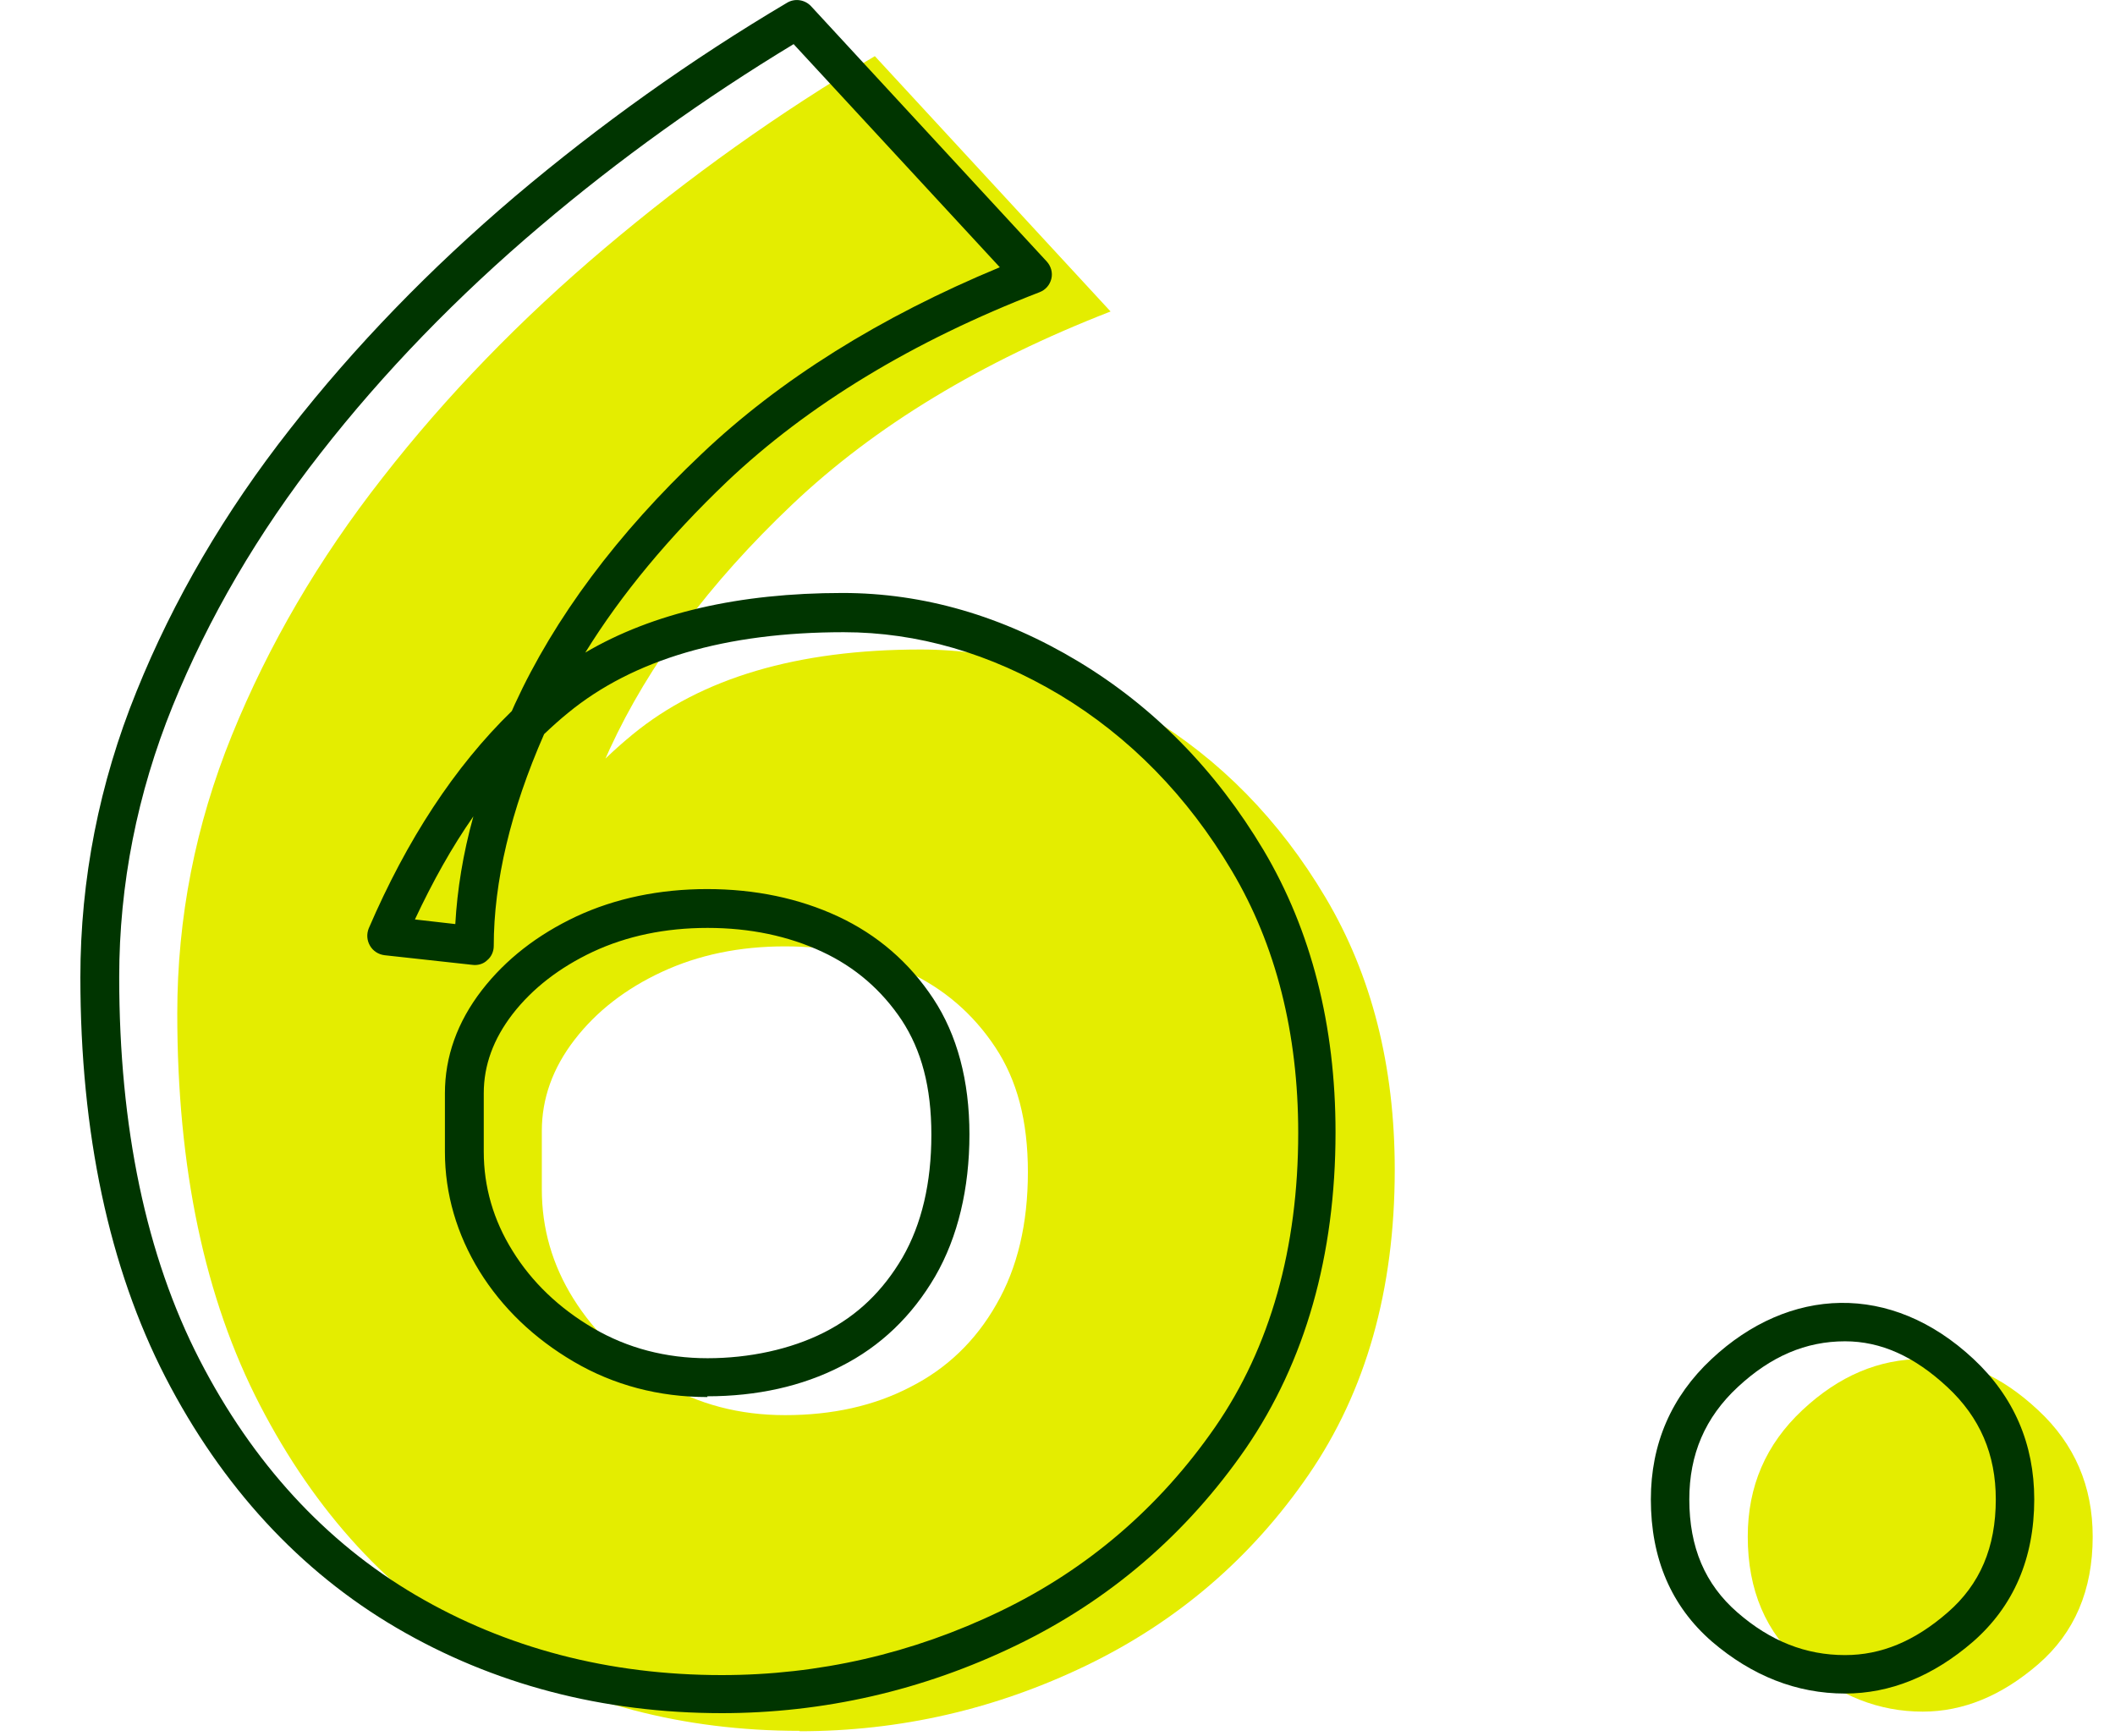
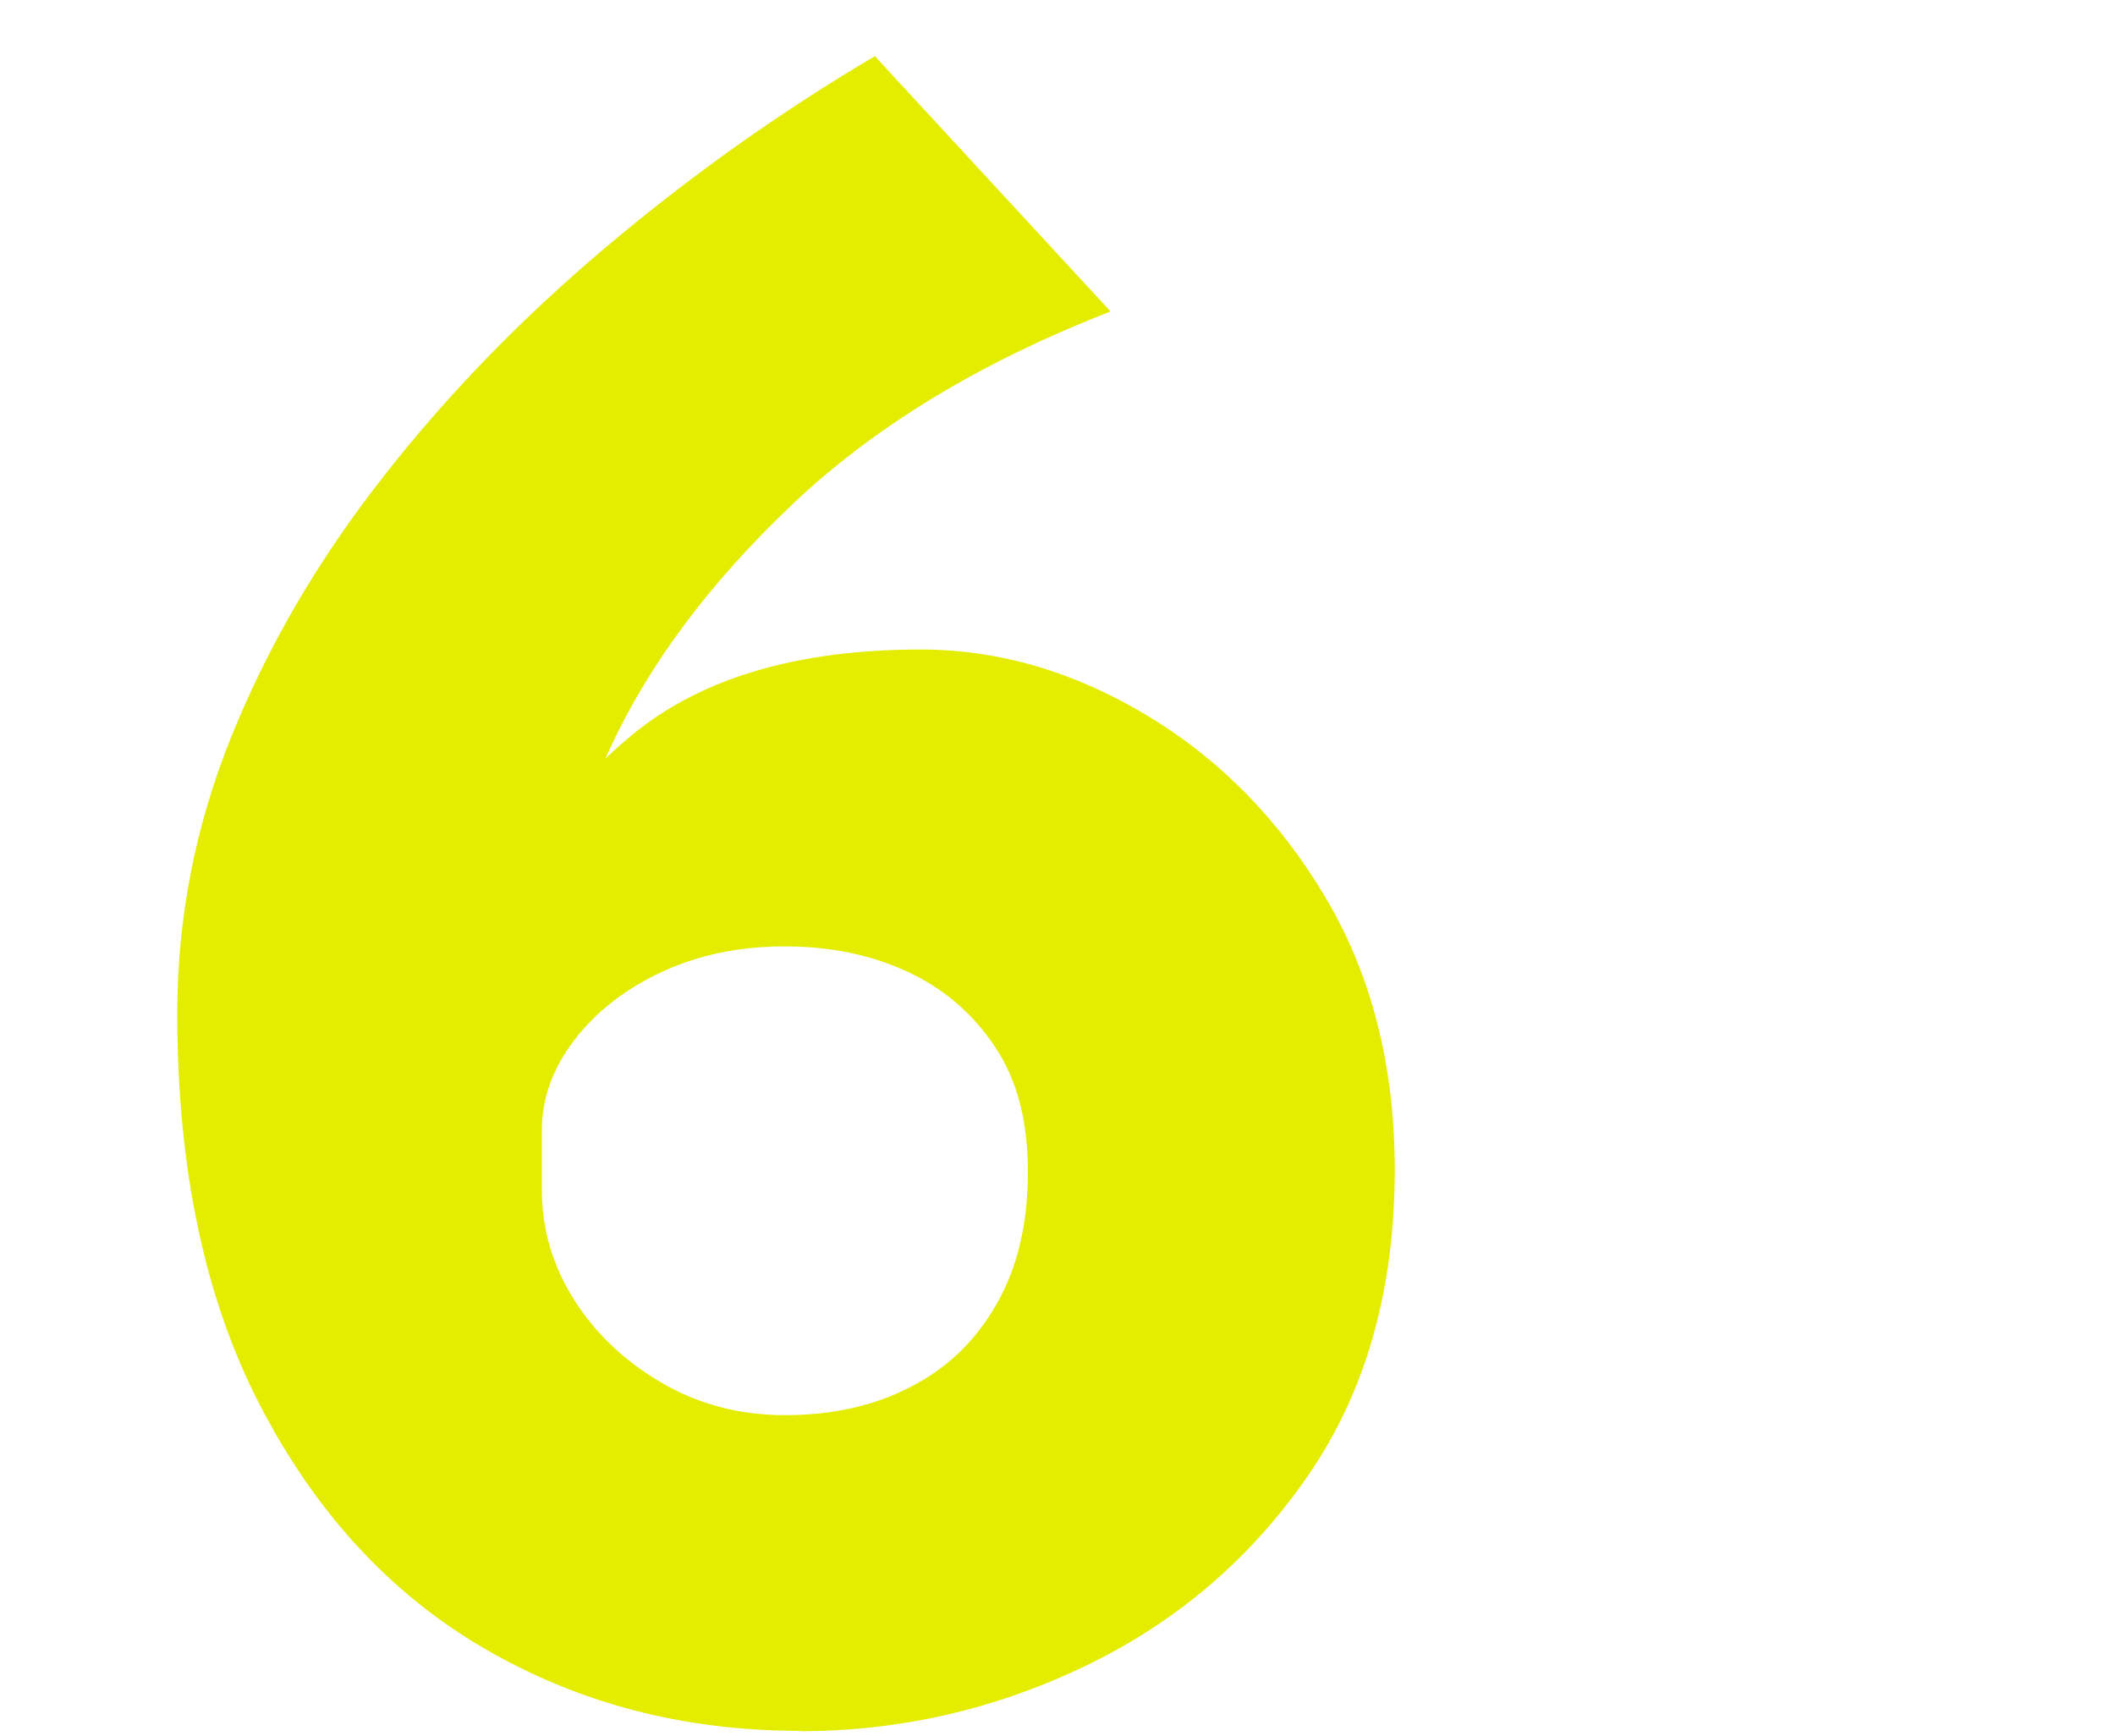
<svg xmlns="http://www.w3.org/2000/svg" id="_レイヤー_1" width="55" height="45.15" viewBox="0 0 55 45.15">
  <defs>
    <style>.cls-1{fill:#e4ed00;}.cls-1,.cls-2{stroke-width:0px;}.cls-2{fill:#003500;}</style>
  </defs>
  <path class="cls-1" d="M20.8,45.01c-3.04,0-5.77-.72-8.22-2.15-2.45-1.43-4.38-3.54-5.82-6.32s-2.15-6.17-2.15-10.18c0-2.49.47-4.9,1.42-7.24.95-2.34,2.25-4.57,3.92-6.7,1.66-2.13,3.59-4.12,5.78-5.97,2.19-1.85,4.53-3.52,7.02-4.99l6.13,6.64c-3.37,1.31-6.13,2.98-8.28,5.02-2.15,2.04-3.73,4.16-4.74,6.35-1.01,2.19-1.52,4.21-1.52,6.07l-2.28-.25c1.14-2.66,2.6-4.72,4.39-6.19,1.79-1.47,4.29-2.21,7.49-2.21,2.02,0,3.98.57,5.88,1.71,1.9,1.14,3.45,2.72,4.65,4.74,1.2,2.02,1.8,4.38,1.8,7.08,0,3.12-.75,5.76-2.24,7.93s-3.42,3.82-5.78,4.96-4.85,1.71-7.46,1.71ZM20.42,36.8c1.22,0,2.31-.24,3.25-.73.95-.48,1.7-1.2,2.24-2.15.55-.95.82-2.1.82-3.44s-.28-2.39-.85-3.25c-.57-.86-1.33-1.52-2.28-1.96-.95-.44-2.01-.66-3.19-.66s-2.24.22-3.19.66c-.95.44-1.71,1.03-2.28,1.77-.57.74-.85,1.53-.85,2.37v1.52c0,1.01.27,1.96.82,2.84.55.88,1.31,1.61,2.28,2.18.97.57,2.04.85,3.22.85Z" />
-   <path class="cls-1" d="M46.87,36.67c.95-.89,1.99-1.33,3.13-1.33,1.05,0,2.05.44,3,1.33.95.88,1.42,1.98,1.42,3.29,0,1.39-.47,2.5-1.42,3.32s-1.95,1.23-3,1.23c-1.14,0-2.18-.41-3.13-1.23s-1.42-1.93-1.42-3.32c0-1.31.47-2.4,1.42-3.29Z" />
-   <path class="cls-2" d="M18.78,44.55c-3.11,0-5.96-.75-8.47-2.22-2.51-1.47-4.54-3.67-6.01-6.52-1.46-2.84-2.21-6.34-2.21-10.4,0-2.54.49-5.04,1.46-7.43.96-2.38,2.3-4.67,3.99-6.82,1.68-2.15,3.65-4.18,5.85-6.05,2.2-1.86,4.58-3.56,7.08-5.04.2-.12.46-.08.62.09l6.13,6.64c.11.12.16.29.12.45-.04.16-.15.29-.31.35-3.29,1.27-6.02,2.93-8.12,4.92-1.51,1.44-2.75,2.93-3.69,4.45,1.75-1.03,4-1.55,6.69-1.55,2.11,0,4.17.6,6.13,1.78,1.96,1.18,3.58,2.83,4.82,4.91,1.24,2.09,1.87,4.56,1.87,7.33,0,3.21-.79,5.97-2.33,8.22-1.54,2.23-3.55,3.96-5.98,5.13-2.42,1.17-5,1.76-7.67,1.76ZM20.65,1.14c-2.33,1.41-4.55,3-6.6,4.74-2.15,1.82-4.08,3.81-5.71,5.9-1.63,2.08-2.92,4.29-3.85,6.58-.92,2.27-1.39,4.64-1.39,7.05,0,3.9.7,7.25,2.09,9.95,1.38,2.68,3.27,4.74,5.62,6.12,2.35,1.38,5.03,2.08,7.96,2.08,2.52,0,4.96-.56,7.24-1.66,2.27-1.09,4.15-2.71,5.59-4.79,1.43-2.07,2.16-4.65,2.16-7.65,0-2.59-.58-4.89-1.73-6.82-1.15-1.94-2.66-3.48-4.47-4.57-1.81-1.08-3.7-1.63-5.62-1.63-3.07,0-5.48.71-7.17,2.1-.21.17-.42.36-.62.55-.87,1.98-1.31,3.84-1.31,5.51,0,.14-.06.28-.17.37-.1.1-.25.14-.39.12l-2.28-.25c-.16-.02-.3-.11-.38-.25-.08-.14-.09-.3-.03-.45.99-2.3,2.23-4.2,3.72-5.65.03-.06.05-.12.08-.18,1.03-2.24,2.66-4.43,4.85-6.5,2.04-1.94,4.65-3.57,7.76-4.86l-5.36-5.8ZM10.79,23.91l1.05.12c.05-.89.2-1.83.47-2.8-.56.8-1.06,1.7-1.52,2.68ZM18.4,36.33c-1.27,0-2.44-.31-3.48-.92-1.04-.61-1.86-1.4-2.45-2.35-.59-.96-.9-2.01-.9-3.11v-1.52c0-.95.32-1.85.96-2.68.62-.8,1.44-1.44,2.46-1.92,1.01-.47,2.16-.71,3.4-.71s2.39.24,3.4.71c1.03.48,1.86,1.2,2.48,2.14.62.94.94,2.13.94,3.53s-.3,2.67-.89,3.69c-.6,1.03-1.42,1.82-2.45,2.34-1.01.52-2.19.78-3.48.78ZM18.4,24.13c-1.1,0-2.1.21-2.98.62-.87.41-1.57.95-2.09,1.62-.5.65-.75,1.33-.75,2.06v1.52c0,.91.25,1.78.75,2.58.5.81,1.21,1.49,2.1,2.01.89.52,1.89.78,2.97.78s2.16-.23,3.03-.67c.87-.44,1.53-1.08,2.04-1.95.5-.87.75-1.94.75-3.19s-.26-2.2-.77-2.98c-.52-.78-1.21-1.38-2.07-1.78-.88-.41-1.88-.62-2.98-.62Z" />
-   <path class="cls-2" d="M47.98,44.04c-1.26,0-2.42-.46-3.46-1.35-1.06-.92-1.59-2.16-1.59-3.7,0-1.44.53-2.67,1.58-3.65,2.01-1.88,4.66-2.01,6.81,0,1.05.98,1.58,2.21,1.58,3.65,0,1.54-.54,2.78-1.59,3.7-1.04.9-2.16,1.35-3.33,1.35ZM47.98,34.88c-1.02,0-1.93.39-2.79,1.19,0,0,0,0,0,0-.85.79-1.26,1.75-1.26,2.92,0,1.25.41,2.21,1.25,2.94.86.75,1.78,1.11,2.8,1.11.94,0,1.81-.36,2.67-1.11.84-.73,1.25-1.69,1.25-2.94,0-1.17-.41-2.13-1.26-2.92-.86-.8-1.73-1.19-2.66-1.19ZM44.85,35.7h0,0Z" />
</svg>